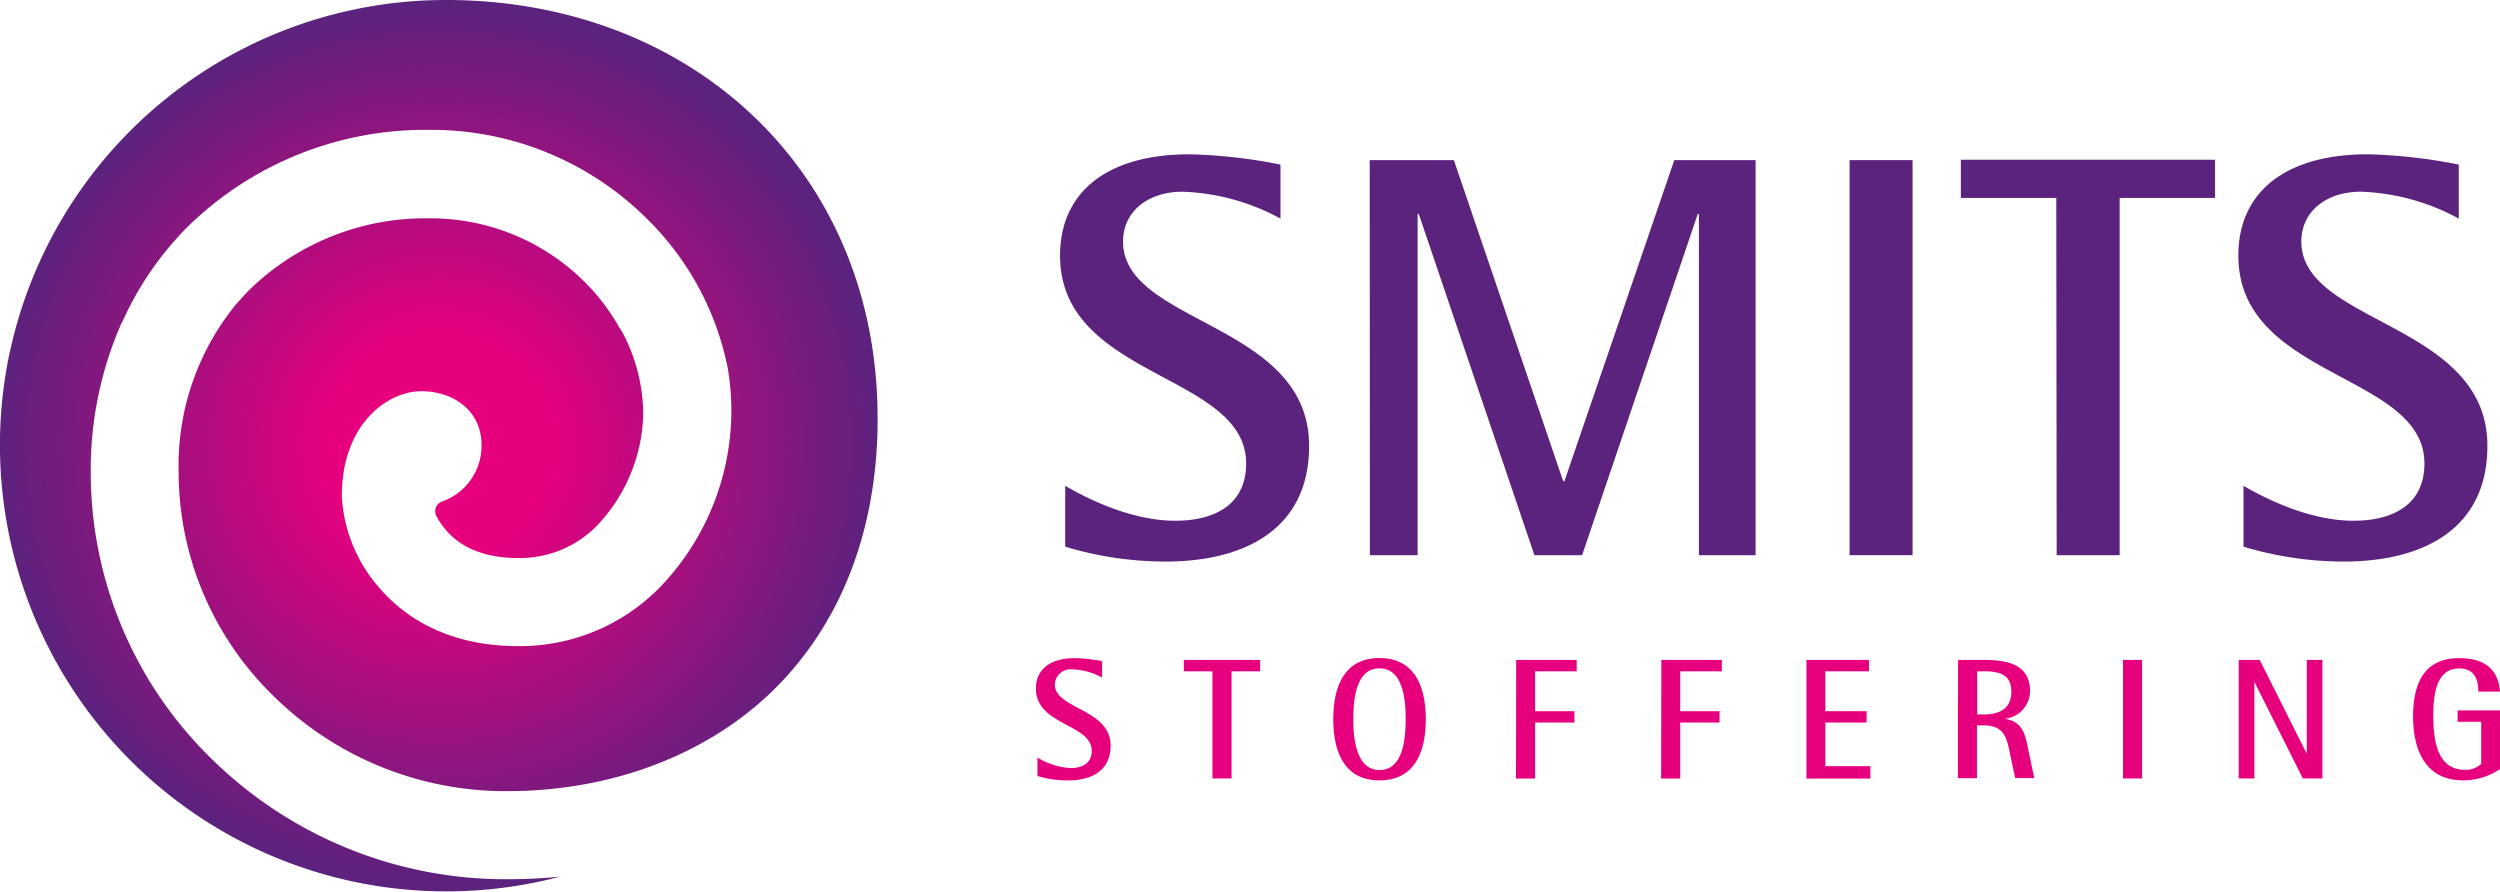
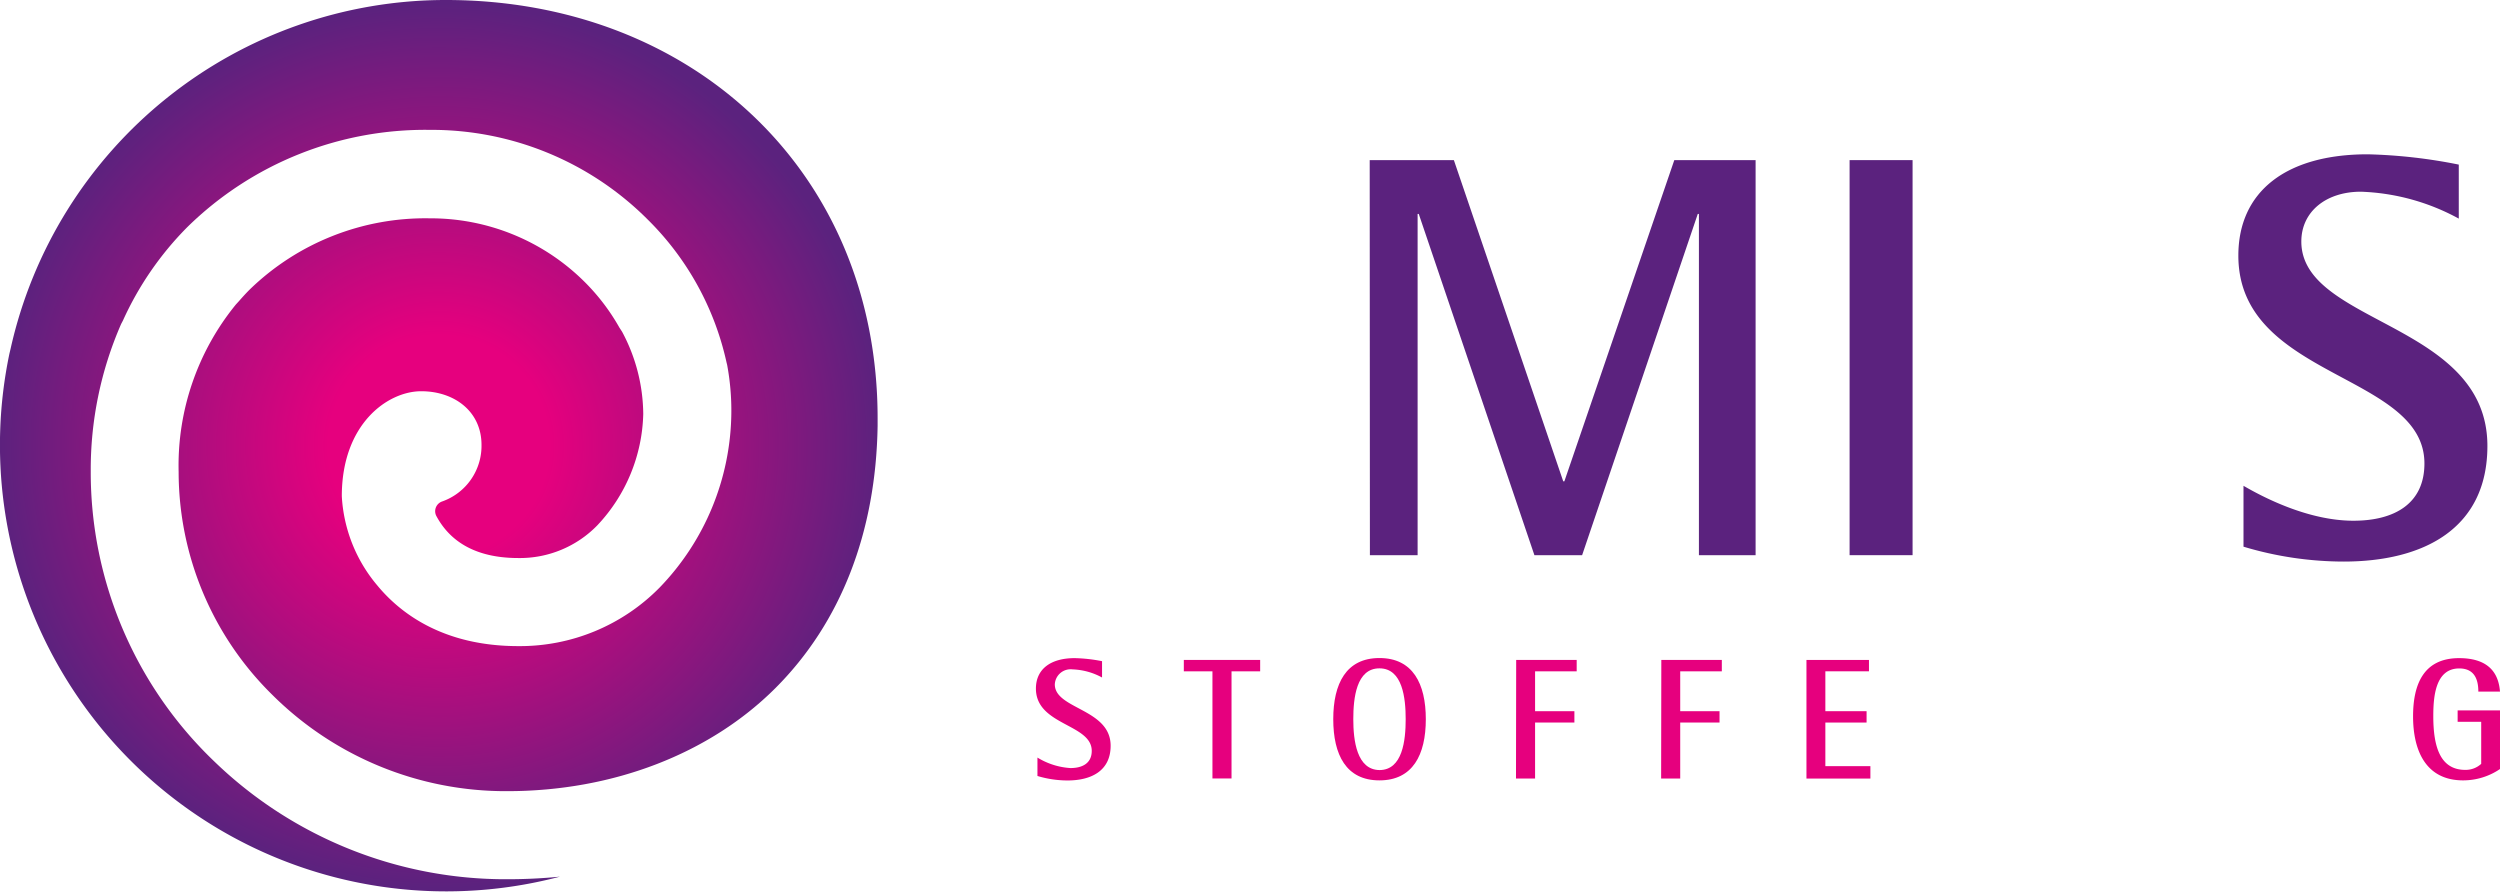
<svg xmlns="http://www.w3.org/2000/svg" id="Laag_1" data-name="Laag 1" viewBox="0 0 261.99 93.45">
  <defs>
    <style>.cls-1{fill:#5b227e;}.cls-2{fill:#e6007e;}.cls-3{fill:url(#Nieuwe_verloopstaal_1);}</style>
    <radialGradient id="Nieuwe_verloopstaal_1" cx="324.27" cy="298.82" r="46.36" gradientUnits="userSpaceOnUse">
      <stop offset="0.25" stop-color="#e6007e" />
      <stop offset="1" stop-color="#5b227e" />
    </radialGradient>
  </defs>
  <title>Smits logo [Omgezet]</title>
-   <path class="cls-1" d="M412.47,275a23,23,0,0,0-10.26-2.82c-3.66,0-6.24,2.1-6.24,5.22,0,8.7,19.5,8.46,19.5,21.42,0,8.7-6.72,12.12-15.06,12.12a36.56,36.56,0,0,1-10.5-1.56V303c1.86,1.08,6.66,3.66,11.52,3.66,4.32,0,7.44-1.8,7.44-6,0-9.48-19.5-8.88-19.5-21.78,0-6.72,5-10.62,13.56-10.62a54.59,54.59,0,0,1,9.54,1.08Z" transform="translate(-278.28 -252.09)" />
  <path class="cls-1" d="M421.82,268.87h8.82l11.46,33.66h.12l11.52-33.66h8.52v41.4h-5.94V274.51h-.12l-12.12,35.76h-5l-12.12-35.76h-.12v35.76h-5Z" transform="translate(-278.28 -252.09)" />
  <path class="cls-1" d="M472.11,268.87h6.6v41.4h-6.6Z" transform="translate(-278.28 -252.09)" />
-   <path class="cls-1" d="M493.77,272.83h-10v-4h26.64v4h-10v37.44h-6.6Z" transform="translate(-278.28 -252.09)" />
  <path class="cls-1" d="M535.95,275a23,23,0,0,0-10.26-2.82c-3.66,0-6.24,2.1-6.24,5.22,0,8.7,19.5,8.46,19.5,21.42,0,8.7-6.72,12.12-15.06,12.12a36.55,36.55,0,0,1-10.5-1.56V303c1.86,1.08,6.66,3.66,11.52,3.66,4.32,0,7.44-1.8,7.44-6,0-9.48-19.5-8.88-19.5-21.78,0-6.72,5-10.62,13.56-10.62a54.61,54.61,0,0,1,9.54,1.08Z" transform="translate(-278.28 -252.09)" />
  <path class="cls-2" d="M393.77,323.09a6.9,6.9,0,0,0-3.08-.85,1.66,1.66,0,0,0-1.87,1.57c0,2.61,5.85,2.54,5.85,6.43,0,2.61-2,3.64-4.52,3.64a11,11,0,0,1-3.15-.47v-1.93a7.48,7.48,0,0,0,3.46,1.1c1.3,0,2.23-.54,2.23-1.8,0-2.84-5.85-2.66-5.85-6.53,0-2,1.49-3.19,4.07-3.19a16.29,16.29,0,0,1,2.86.32Z" transform="translate(-278.28 -252.09)" />
  <path class="cls-2" d="M405.34,322.44h-3v-1.19h8v1.19h-3v11.23h-2Z" transform="translate(-278.28 -252.09)" />
  <path class="cls-2" d="M418,327.46c0-3.73,1.35-6.41,4.84-6.41s4.86,2.68,4.86,6.41-1.37,6.41-4.86,6.41S418,331.19,418,327.46Zm4.84,5.33c2.43,0,2.75-3.13,2.75-5.33s-.32-5.33-2.75-5.33-2.74,3.13-2.74,5.33S420.45,332.79,422.88,332.79Z" transform="translate(-278.28 -252.09)" />
  <path class="cls-2" d="M437.17,321.25h6.34v1.19h-4.36v4.18h4.12v1.19h-4.12v5.87h-2Z" transform="translate(-278.28 -252.09)" />
  <path class="cls-2" d="M452.38,321.25h6.34v1.19h-4.36v4.18h4.12v1.19h-4.12v5.87h-2Z" transform="translate(-278.28 -252.09)" />
  <path class="cls-2" d="M467.59,321.25h6.55v1.19h-4.57v4.18h4.32v1.19h-4.32v4.57h4.72v1.3h-6.7Z" transform="translate(-278.28 -252.09)" />
-   <path class="cls-2" d="M483.48,321.25h2.72c2.09,0,4.82.29,4.82,3.26a2.93,2.93,0,0,1-2.66,2.9v0c1.87.31,2.12,1.55,2.43,3l.67,3.22h-2l-.7-3.31c-.27-1.06-.63-2.21-2.56-2.21h-.74v5.53h-2Zm2,5.71h.74c1.26,0,2.84-.4,2.84-2.36,0-1.67-1-2.16-2.84-2.16h-.74Z" transform="translate(-278.28 -252.09)" />
-   <path class="cls-2" d="M500.76,321.25h2v12.42h-2Z" transform="translate(-278.28 -252.09)" />
-   <path class="cls-2" d="M512.89,321.25h2.2l4.93,9.83h0v-9.83h1.64v12.42h-2.05l-5.08-10.12h0v10.12h-1.64Z" transform="translate(-278.28 -252.09)" />
  <path class="cls-2" d="M540.27,332.68a6.87,6.87,0,0,1-3.87,1.19c-3.82,0-5.24-3-5.24-6.71,0-3.29,1.06-6.1,4.82-6.1,3.38,0,4.16,1.87,4.29,3.51H538c0-1.28-.41-2.43-2-2.43-2.52,0-2.72,3-2.72,5,0,3.13.68,5.63,3.35,5.63a2.41,2.41,0,0,0,1.67-.63v-4.41h-2.47v-1.19h4.45Z" transform="translate(-278.28 -252.09)" />
  <path class="cls-3" d="M343.47,286.85a18.51,18.51,0,0,1,2.22,8.62,17.61,17.61,0,0,1-4.82,11.68,11.32,11.32,0,0,1-8.28,3.42c-5.4,0-7.59-2.55-8.59-4.42a1.08,1.08,0,0,1,.62-1.51,6.18,6.18,0,0,0,4.12-5.93c0-3.49-2.83-5.62-6.32-5.62s-8.32,3.39-8.32,11h0a15.81,15.81,0,0,0,3.71,9.34c2.39,2.9,6.89,6.37,14.78,6.37a20.53,20.53,0,0,0,14.81-6.13,26.68,26.68,0,0,0,7.52-18.21,26.23,26.23,0,0,0-.44-5.14l-.06-.24a30.15,30.15,0,0,0-8.28-15,32,32,0,0,0-22.79-9.38,35.59,35.59,0,0,0-25.44,10.19,33.45,33.45,0,0,0-6.75,9.8l-.18.34a38.06,38.06,0,0,0-3.19,15.49,41.92,41.92,0,0,0,12.93,30.35,43.92,43.92,0,0,0,30.71,12.36c1.88,0,3.71-.09,5.53-.27a46.77,46.77,0,0,1-57.69-54.82h0l.11-.46A46.73,46.73,0,0,1,325,252.09c25.8,0,45.25,18,45.25,43.84v.78c-.17,11.15-3.86,20.64-10.7,27.48S342.59,335,331.44,335a34.66,34.66,0,0,1-24.69-10.16A32.78,32.78,0,0,1,297,301.55,26.69,26.69,0,0,1,303,284l.32-.35c.36-.41.72-.81,1.11-1.2a26.42,26.42,0,0,1,18.9-7.48,22.86,22.86,0,0,1,16,6.45,22,22,0,0,1,3.86,5Z" transform="translate(-278.28 -252.09)" />
</svg>